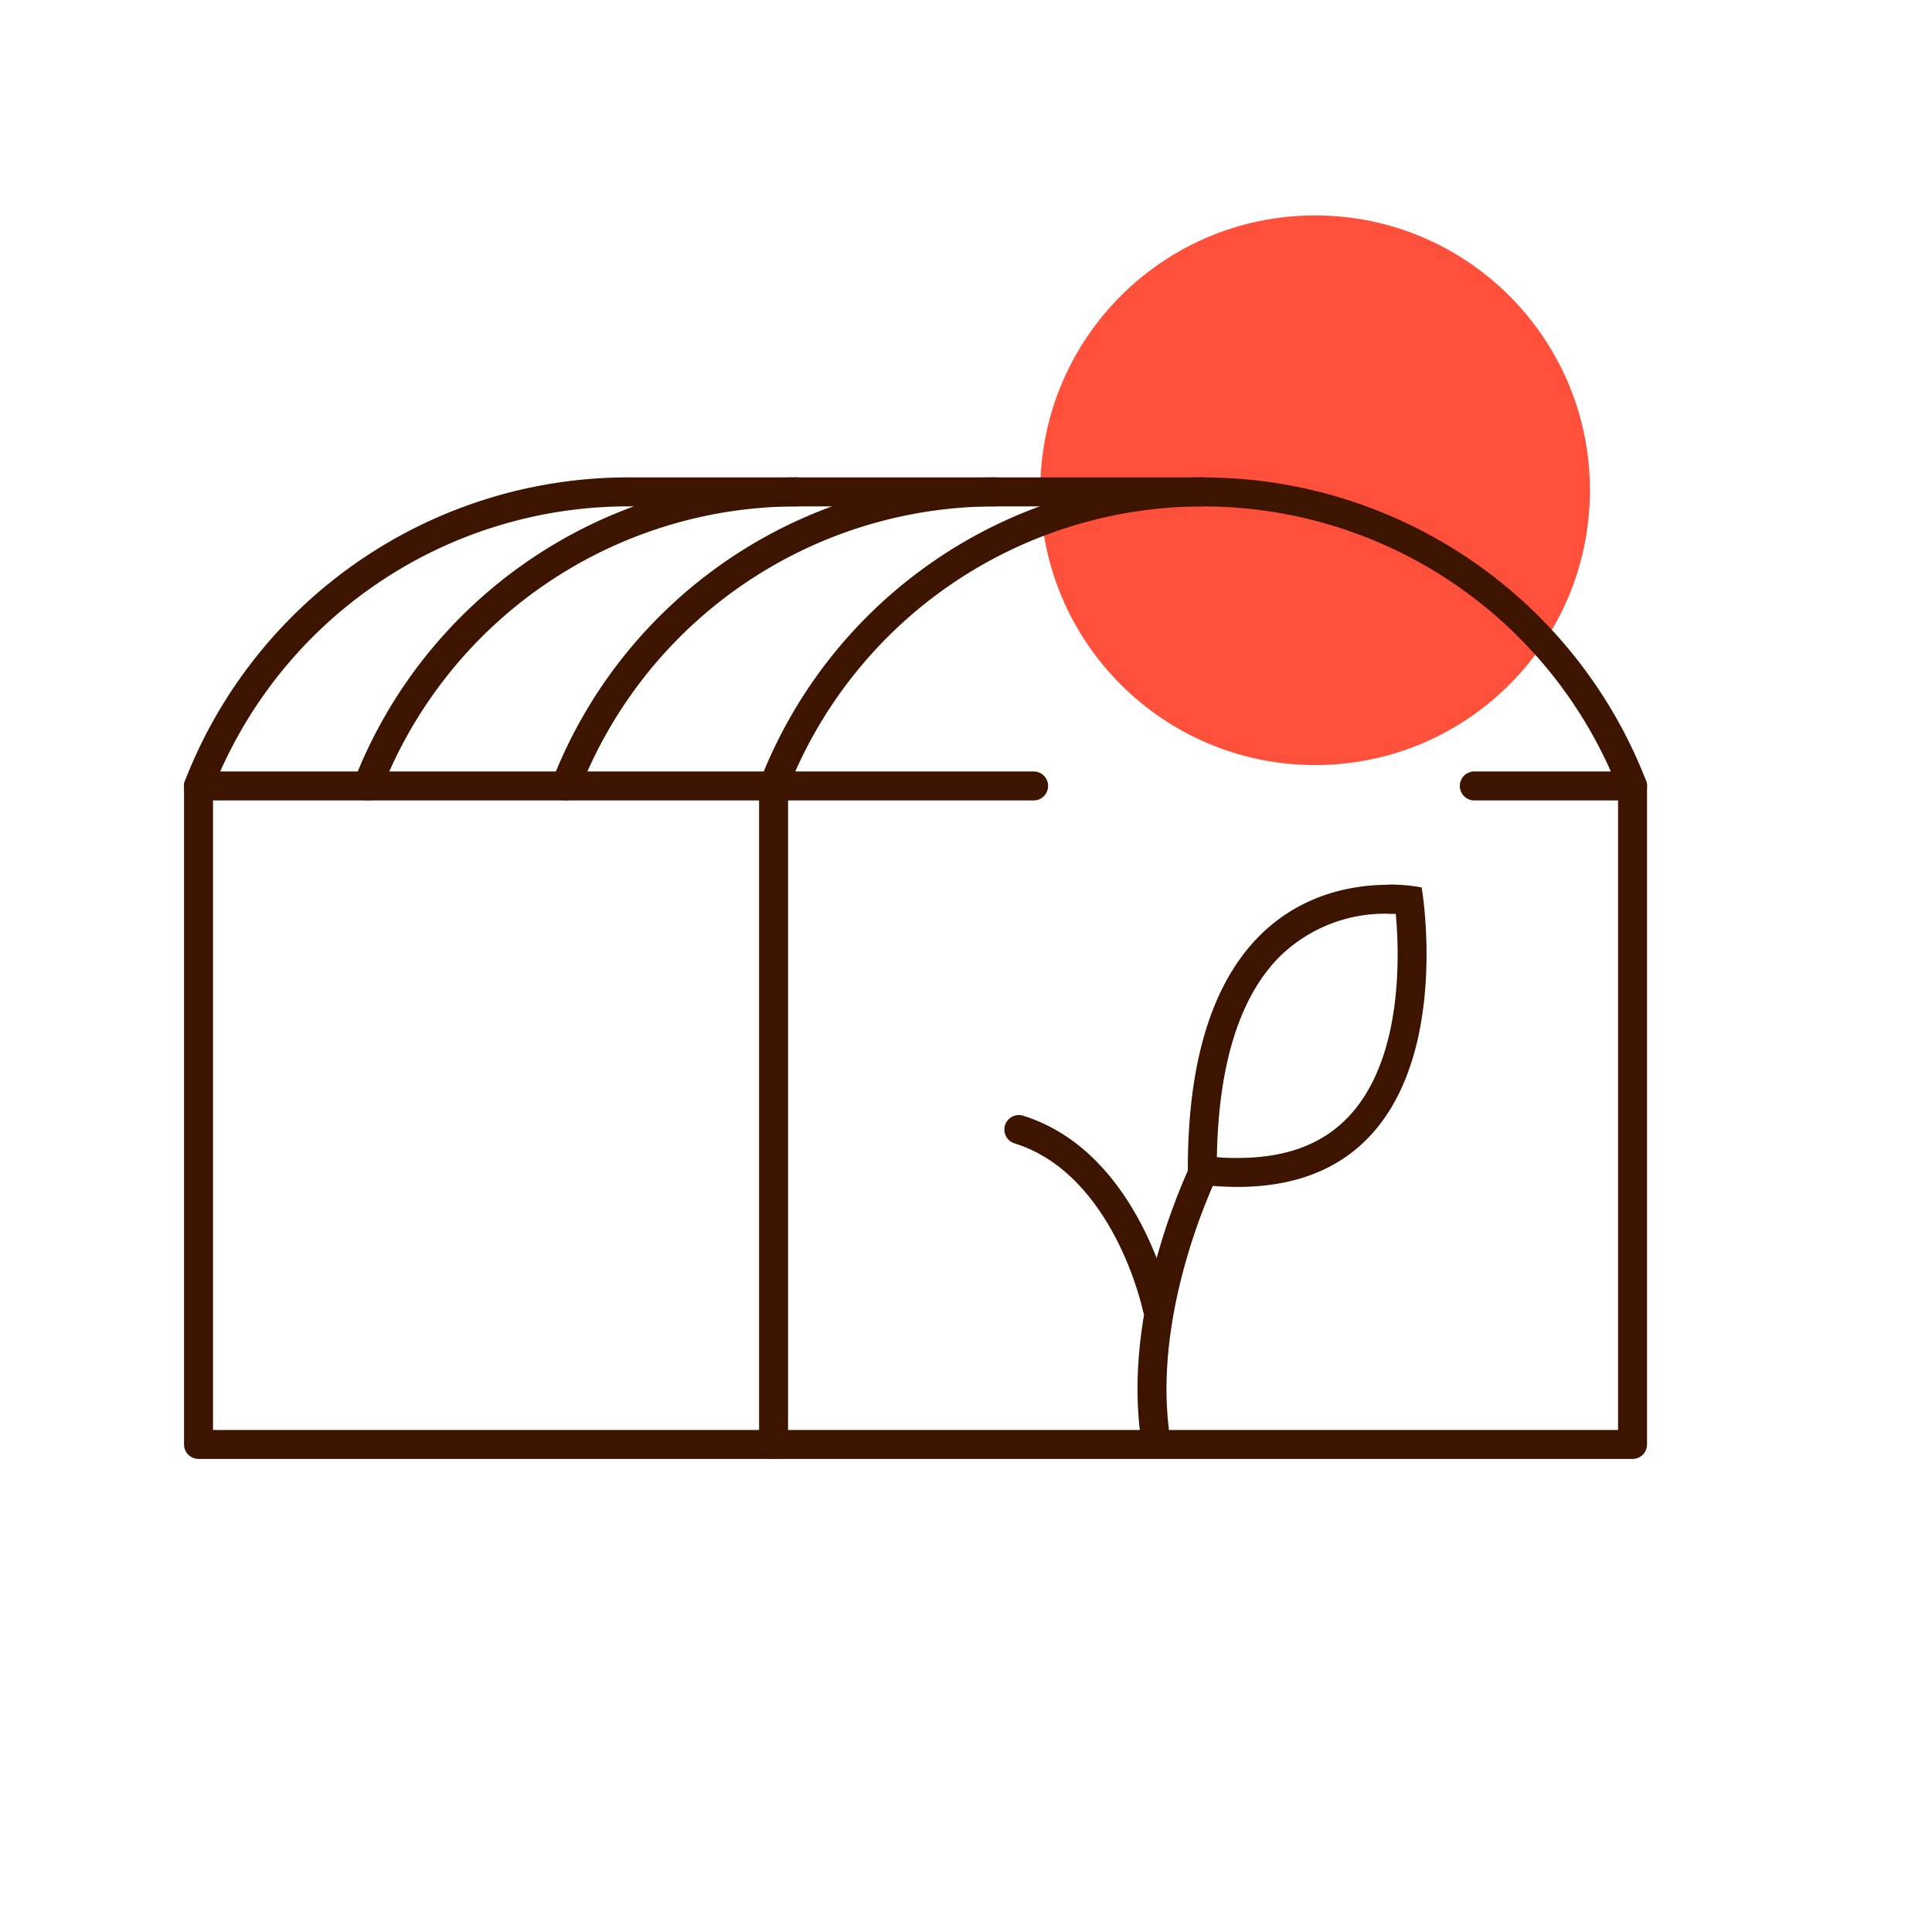
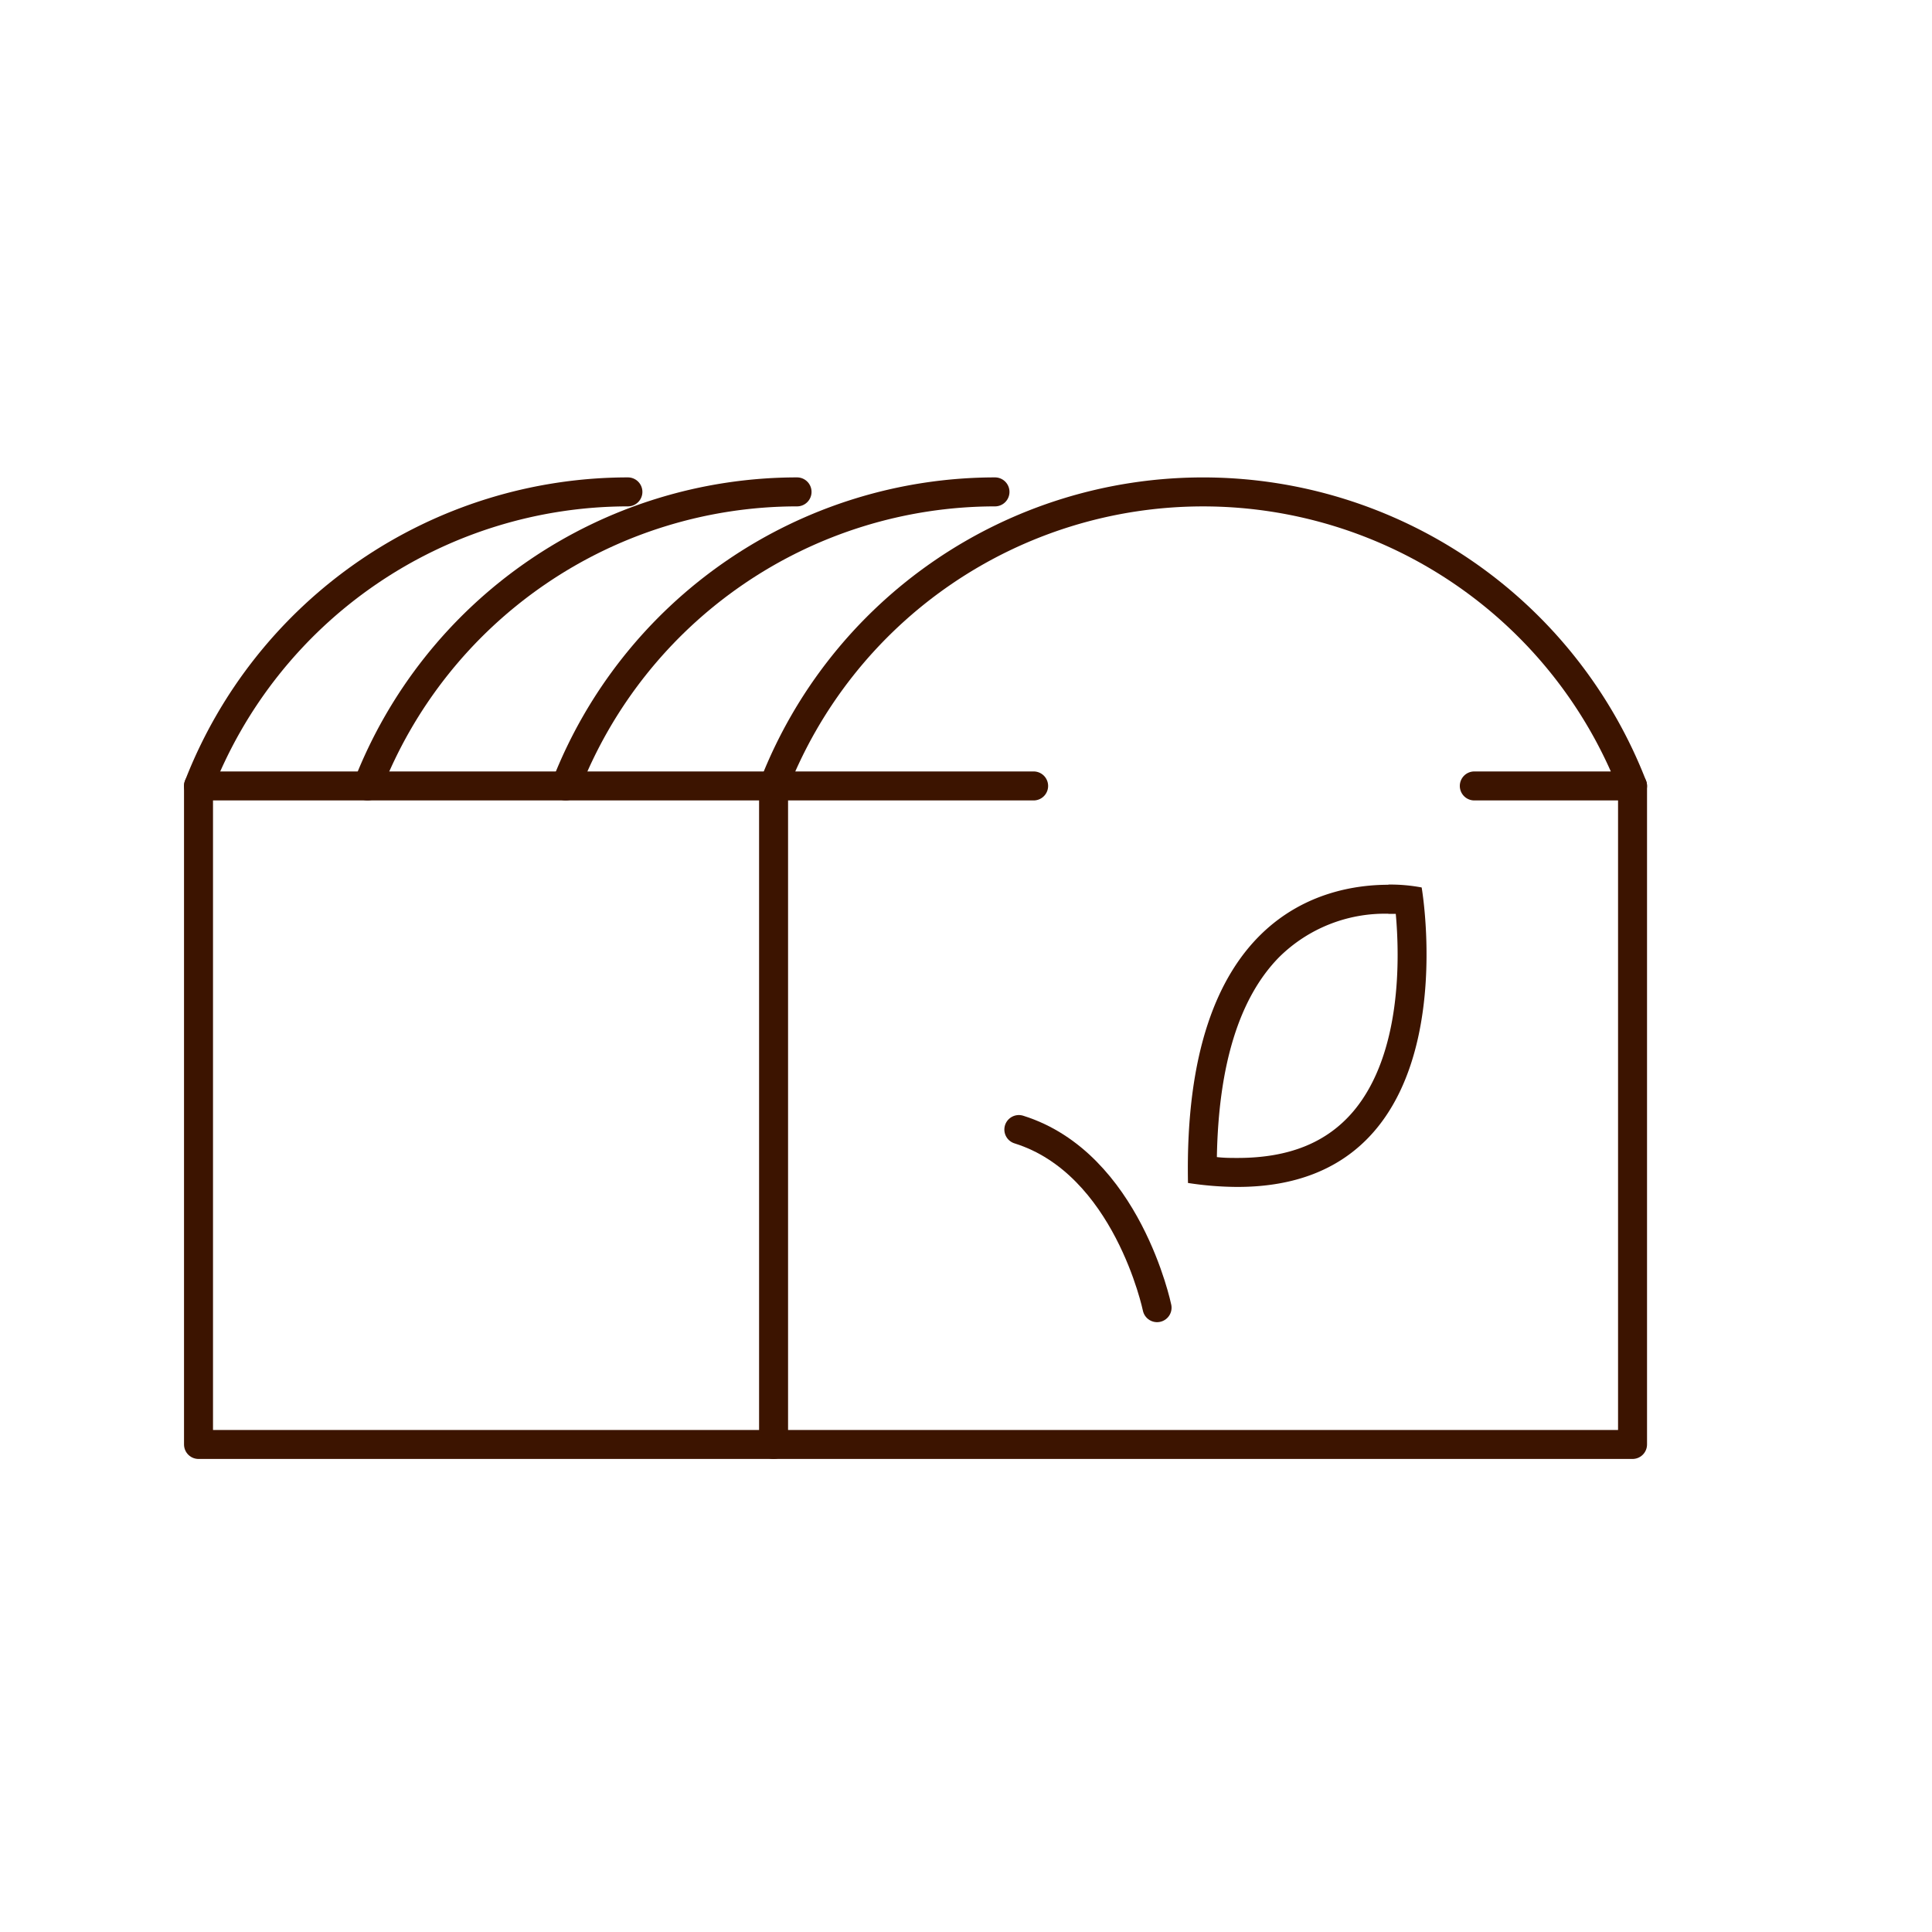
<svg xmlns="http://www.w3.org/2000/svg" id="Warstwa_1" data-name="Warstwa 1" viewBox="0 0 200 200">
  <defs>
    <style>.cls-1{fill:#ff503c;}.cls-2{fill:#3c1400;}.cls-3{fill:none;stroke:#3c1400;stroke-linecap:round;stroke-linejoin:round;stroke-width:3px;}</style>
  </defs>
-   <circle class="cls-1" cx="136.14" cy="50.75" r="28.45" />
  <path class="cls-2" d="M143.74,94.6h.75c.4,4.42.65,14.45-4.38,20.43-2.75,3.25-6.67,4.84-12,4.84-.68,0-1.4,0-2.14-.09.17-9.54,2.32-16.49,6.43-20.68a15.56,15.56,0,0,1,11.33-4.51m0-3c-6.8,0-21.29,3.23-20.75,30.87a34.16,34.16,0,0,0,5.13.41c24.45,0,19.06-31,19.06-31a17.59,17.59,0,0,0-3.44-.3Z" />
-   <path class="cls-3" d="M124.79,120.82s-6.92,13.84-5.29,27.18" />
  <path class="cls-3" d="M119.78,135.37s-3.09-14.94-14.31-18.44" />
  <polyline class="cls-3" points="169 81.36 169 149.53 80.08 149.53 80.08 81.36" />
  <polyline class="cls-3" points="80.08 149.53 20.55 149.53 20.55 81.36 80.08 81.36" />
  <path class="cls-3" d="M152.62,81.36H169a47.69,47.69,0,0,0-88.92,0H107" />
-   <path class="cls-3" d="M20.55,81.36A47.72,47.72,0,0,1,65,50.92h59.53" />
+   <path class="cls-3" d="M20.55,81.36A47.72,47.72,0,0,1,65,50.92" />
  <path class="cls-3" d="M38.05,81.36A47.72,47.72,0,0,1,82.51,50.92" />
  <path class="cls-3" d="M58.56,81.36A47.72,47.72,0,0,1,103,50.92" />
</svg>